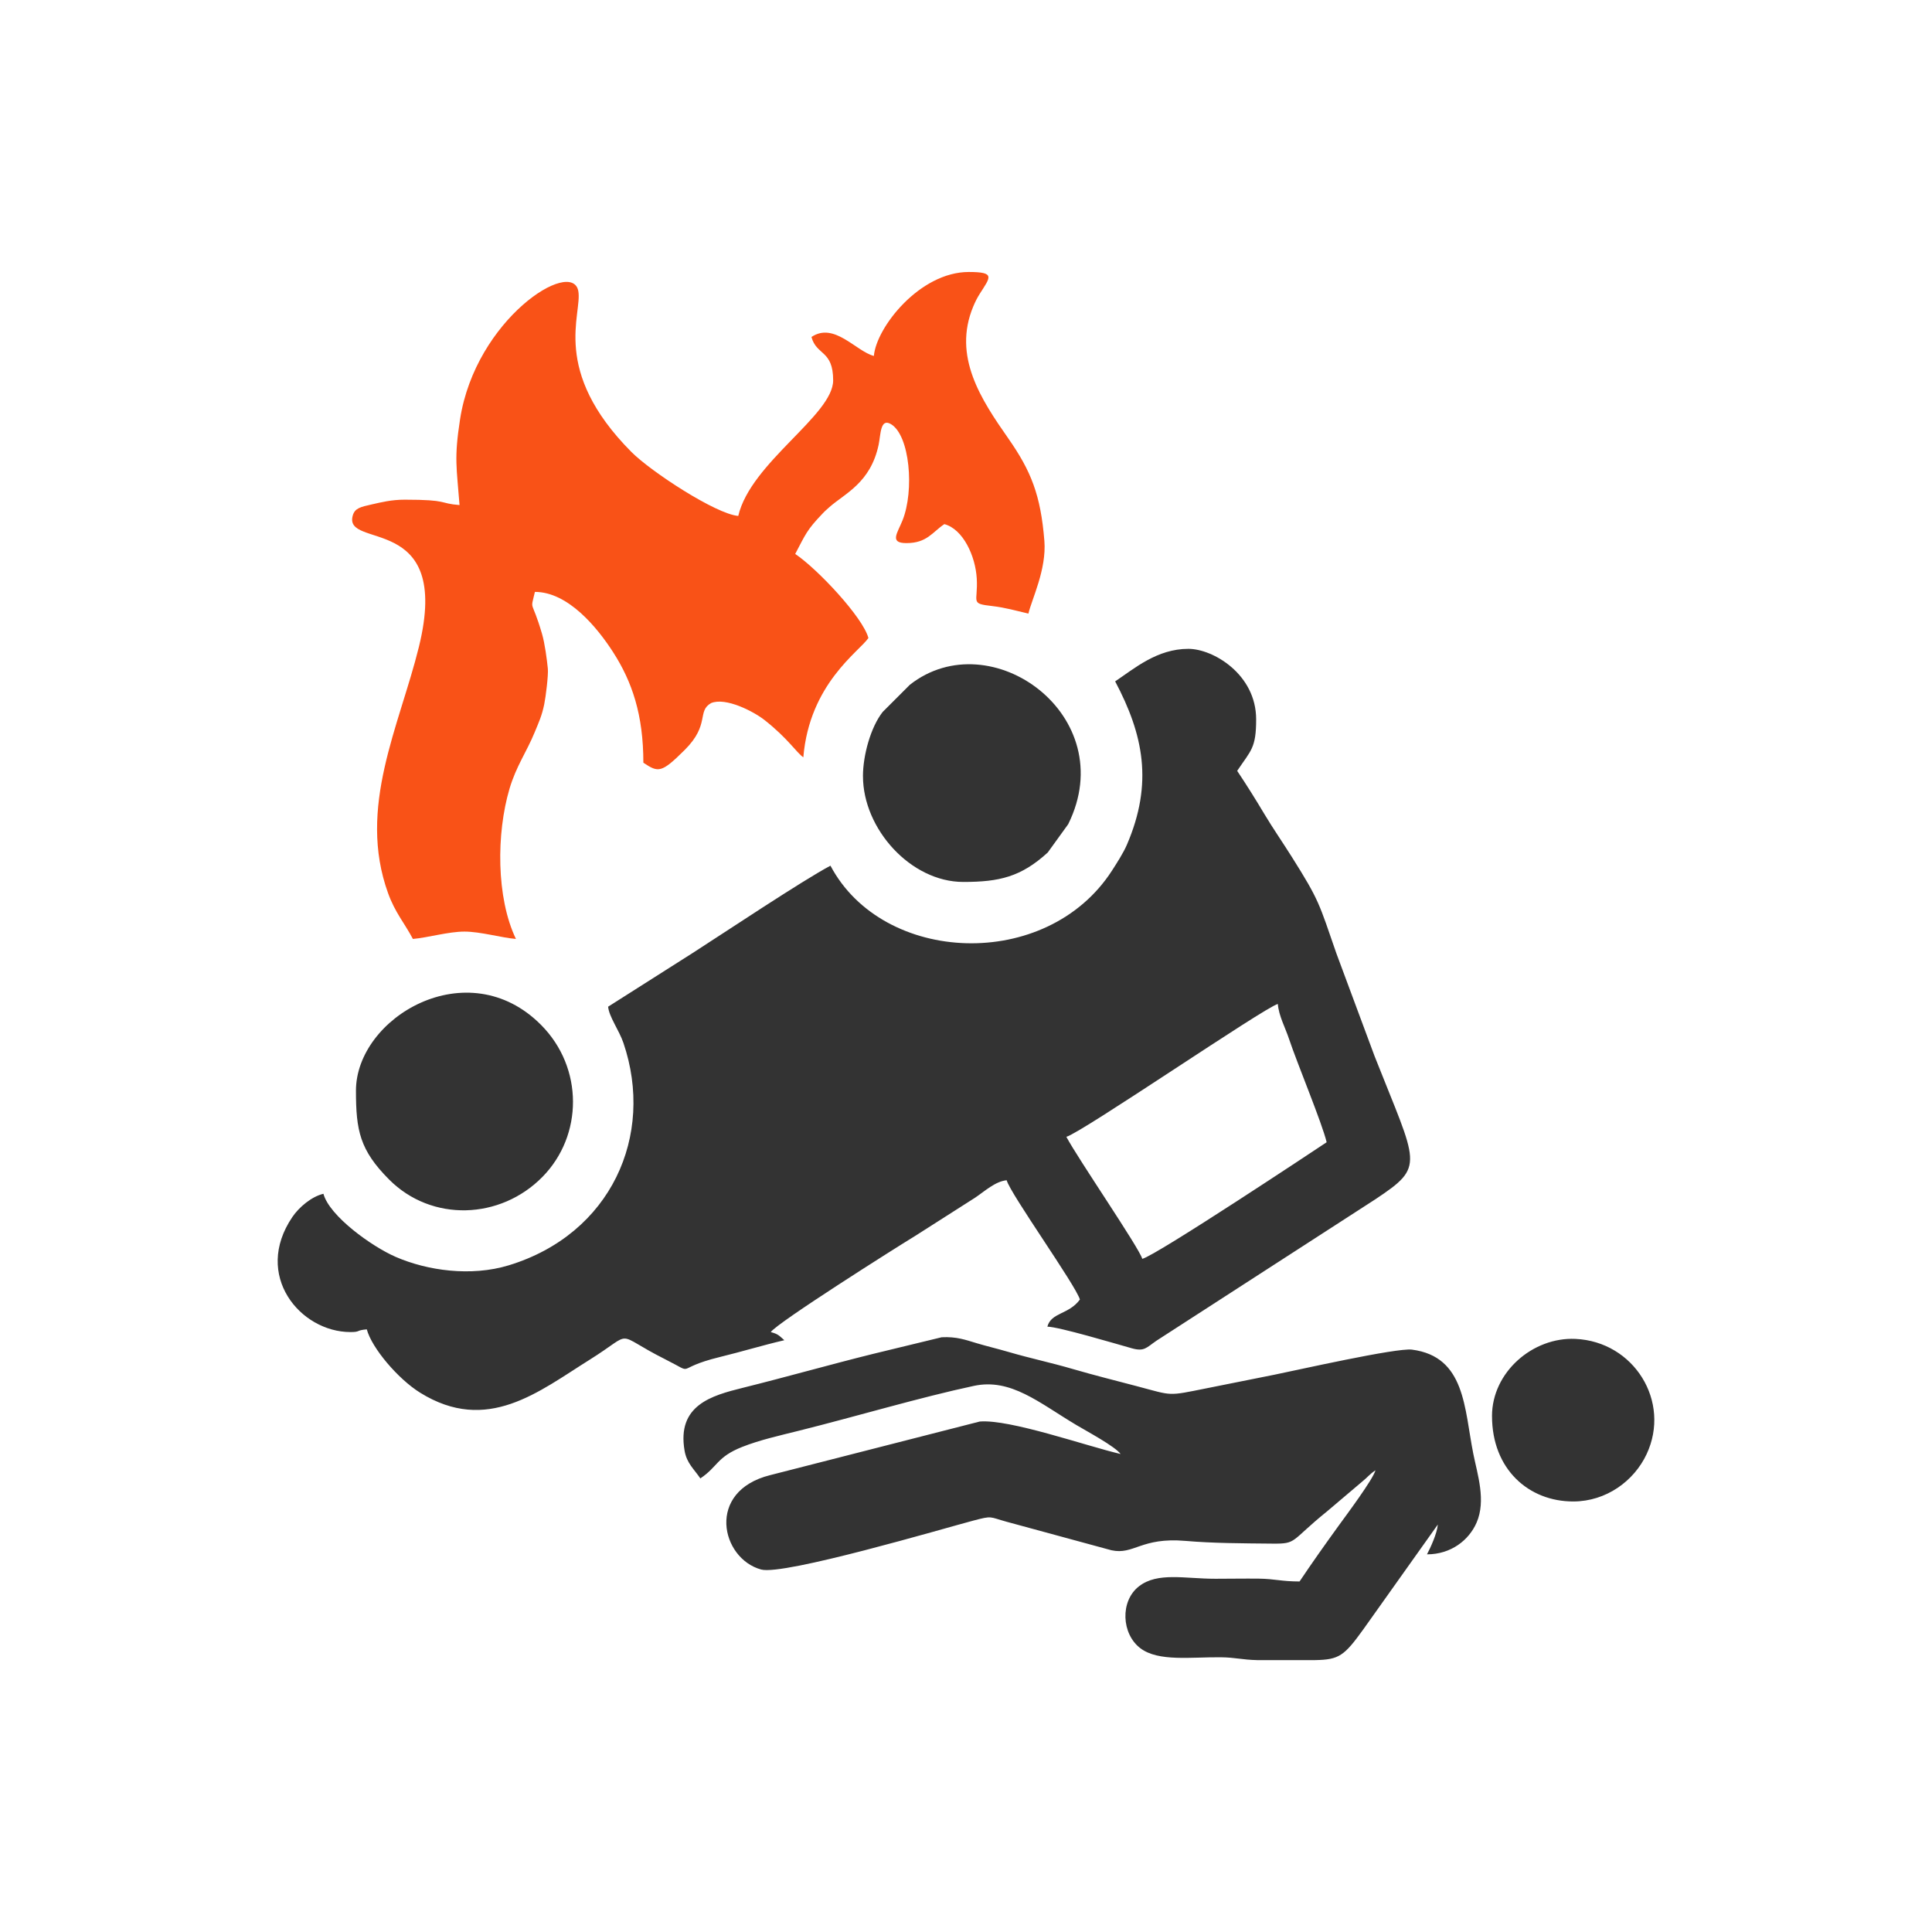
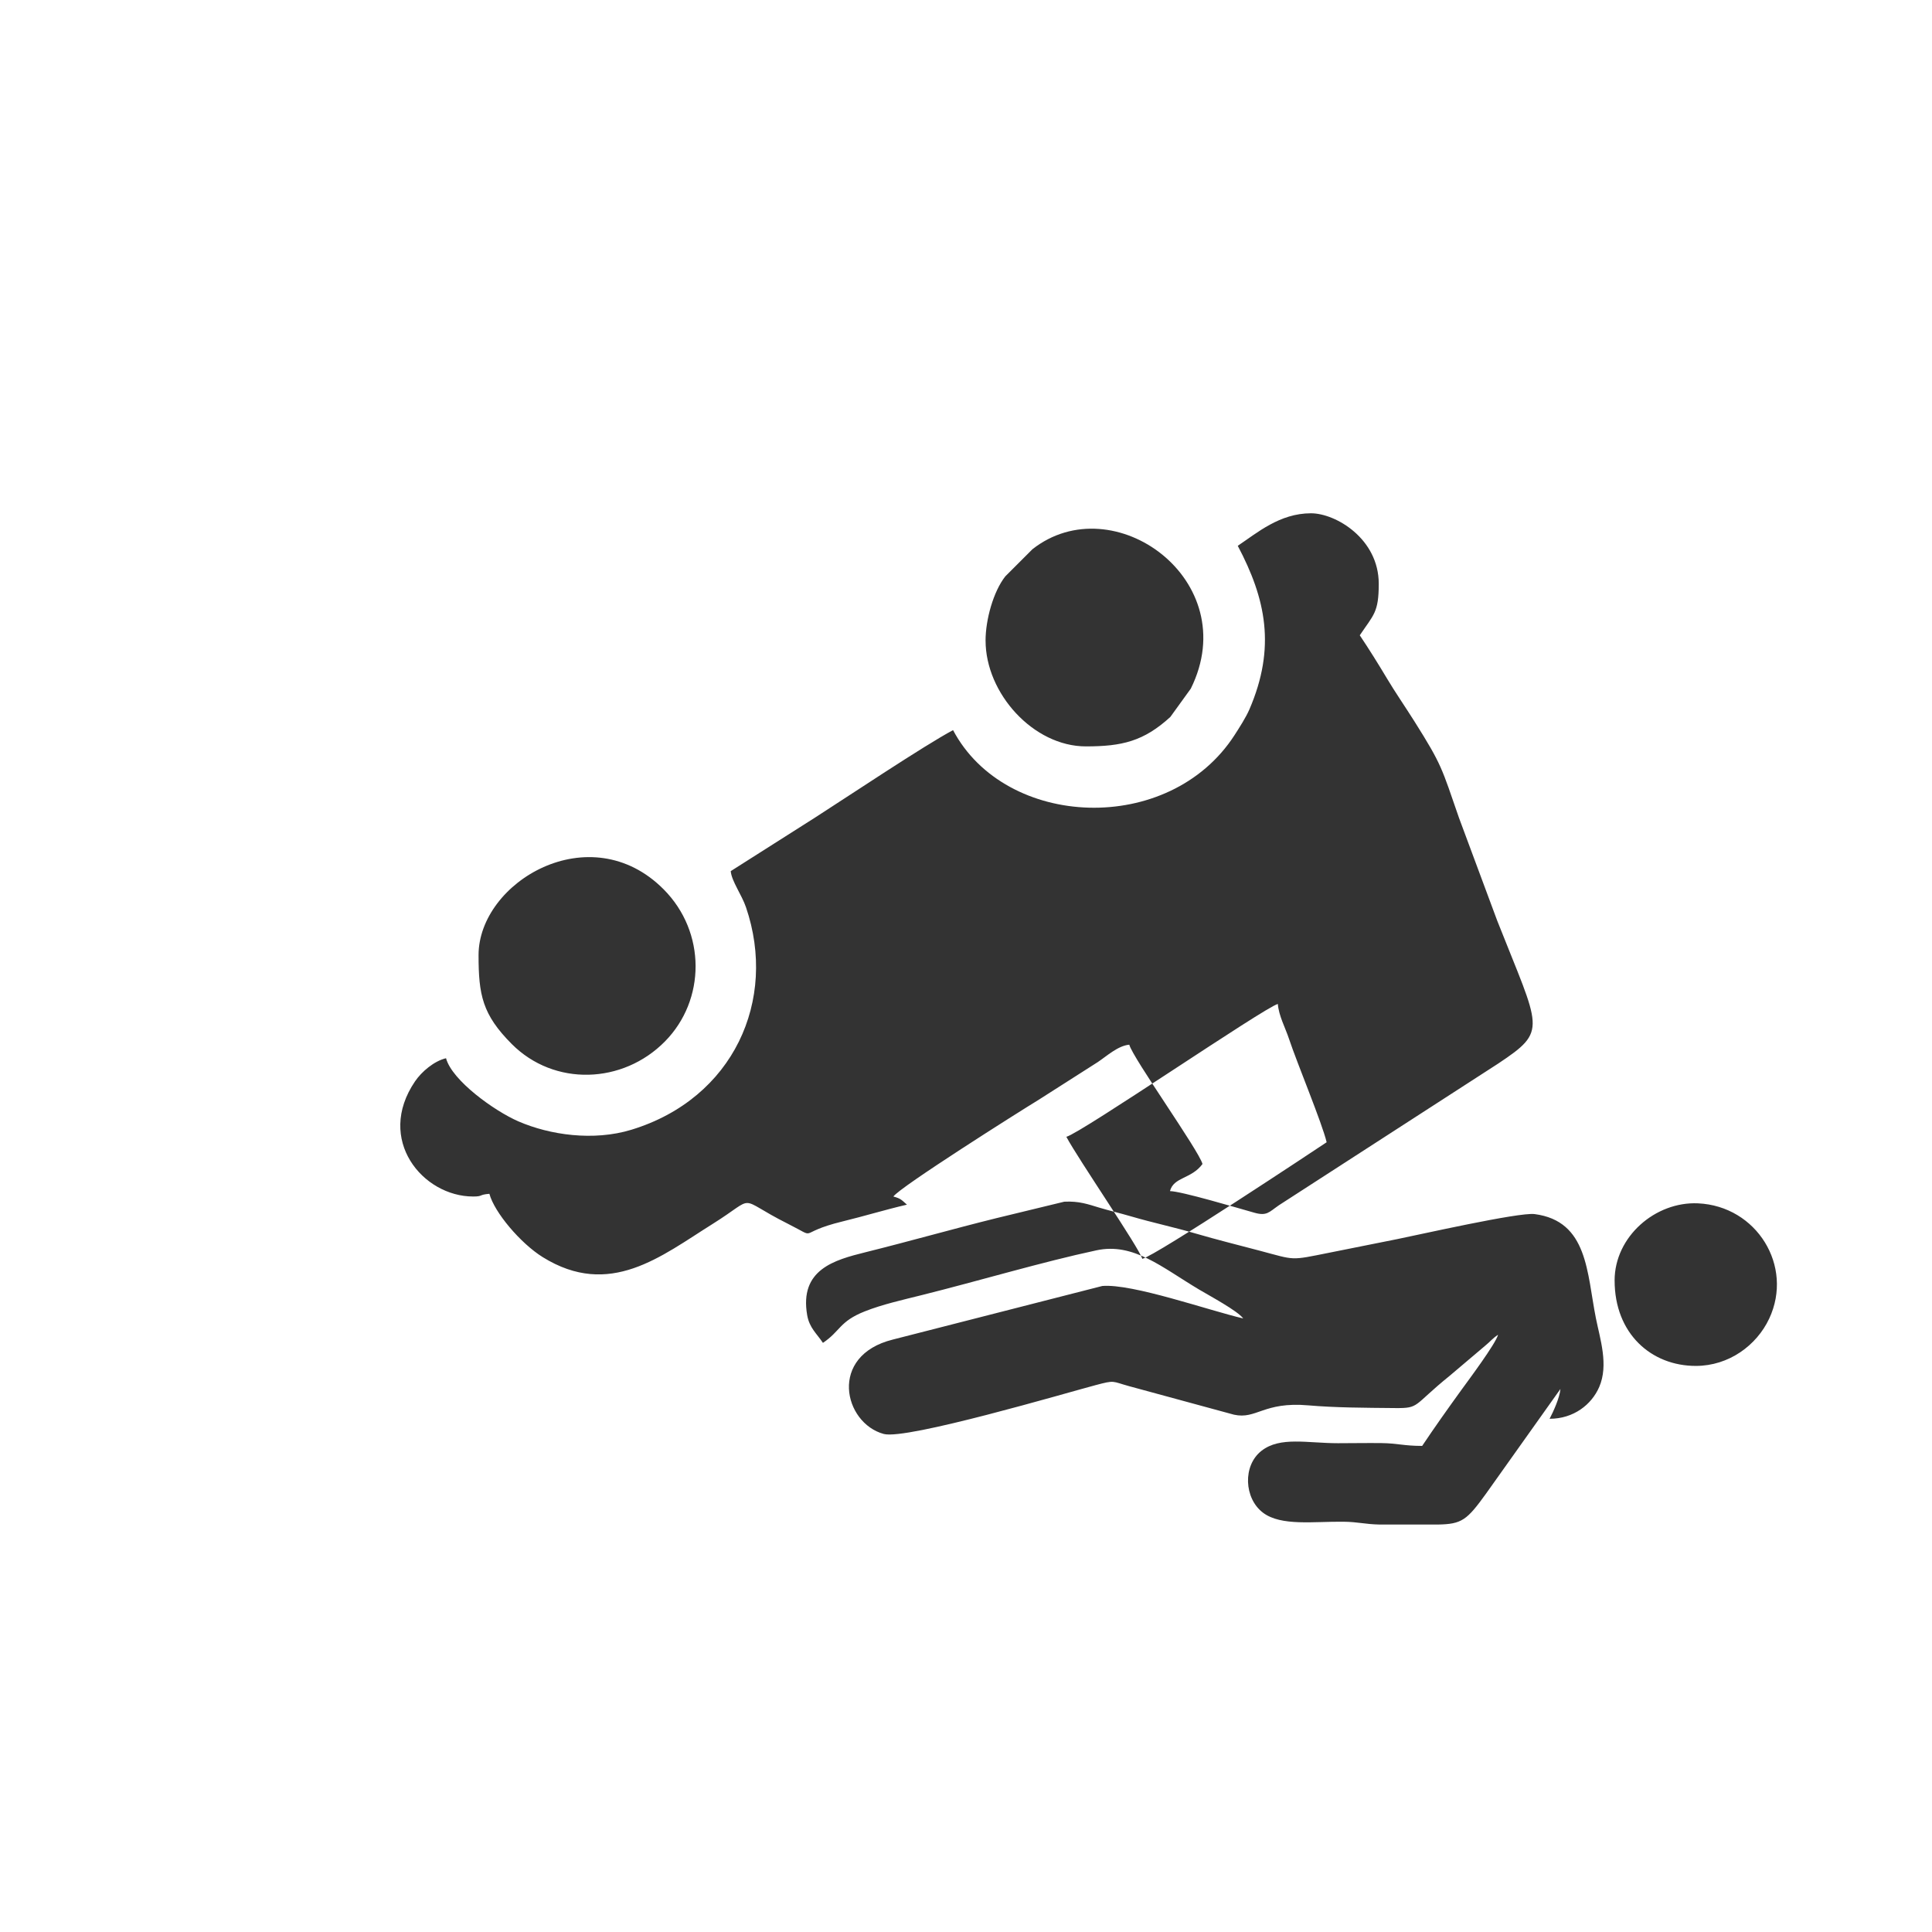
<svg xmlns="http://www.w3.org/2000/svg" xml:space="preserve" width="49.509mm" height="49.509mm" version="1.1" style="shape-rendering:geometricPrecision; text-rendering:geometricPrecision; image-rendering:optimizeQuality; fill-rule:evenodd; clip-rule:evenodd" viewBox="0 0 993.09 993.09">
  <defs>
    <style type="text/css">
   
    .fil3 {fill:none}
    .fil1 {fill:#333333}
    .fil2 {fill:#F95217}
    .fil0 {fill:white}
   
  </style>
    <clipPath id="id0">
      <path d="M-0 0l993.09 0 0 993.09 -993.09 0 0 -993.09z" />
    </clipPath>
  </defs>
  <g id="Capa_x0020_1">
    <polygon class="fil0" points="-0,0 993.09,0 993.09,993.09 -0,993.09 " />
    <g style="clip-path:url(#id0)">
      <g id="_1708238362080">
        <g>
-           <path id="1" class="fil1" d="M548.12 584.35c7.86,-2.1 101.72,-66.43 108.71,-68.29 0.51,6.16 3.78,12.03 5.75,17.95 4.16,12.52 17.08,43.44 19.34,53.13 -5.02,3.36 -87.75,58.29 -94.77,59.93 -1.45,-5.44 -33.13,-51.58 -39.02,-62.72zm190.94 199.3l0 0zm-63.02 69.68l-7 0c-5.64,-0.03 -11.28,-0.02 -16.92,0l-5.99 0c-7.66,-0.17 -11.04,-1.36 -18.5,-1.45 -15.35,-0.19 -32.07,2.38 -41.39,-4.6 -9.81,-7.35 -10.59,-24.29 -0.78,-31.89 9.59,-7.43 23.44,-3.87 39.33,-3.87 7.42,-0 14.96,-0.15 22.36,-0.06 8.13,0.1 11.49,1.45 20.85,1.45 6.43,-9.6 13.04,-18.92 20.1,-28.68 3.8,-5.25 17.67,-23.77 18.92,-28.47 -3.09,2.07 -3.87,3.42 -6.77,5.77l-18.11 15.34c-19.08,15.42 -15.23,16.71 -28.01,16.59 -15.93,-0.15 -30.76,-0.19 -44.74,-1.4 -22.95,-1.98 -26.5,7.35 -38.12,4.8l-53.8 -14.63c-9.14,-2.5 -7.16,-3.25 -17.26,-0.58 -14.85,3.92 -97.32,28.28 -108.97,25.12 -20.65,-5.61 -28.59,-40.26 4.69,-48.53l107.67 -27.54c15.55,-1.28 54.68,12.56 72.42,16.69 -2.86,-3.91 -17.21,-11.6 -22.74,-14.89 -19.24,-11.48 -33.67,-24.18 -52.67,-20.13 -27.83,5.94 -60.33,15.67 -89.89,23.04 -9.96,2.49 -20.35,4.81 -29.27,8.36 -13.1,5.21 -12.42,10.11 -21.46,16.17 -3.16,-4.73 -6.97,-7.71 -8.1,-14.23 -4.07,-23.47 14,-28.37 29.85,-32.32 23.12,-5.75 44.95,-11.99 67.45,-17.56l34.85 -8.45c7.71,-0.38 12.27,1.34 17.94,3.04 5.07,1.52 10.64,2.83 16.4,4.51 11.57,3.38 21.5,5.4 33.04,8.77 11.46,3.34 21.71,5.86 32.97,8.84 18.72,4.96 15.43,5.15 35.88,1.06 11.05,-2.21 22.84,-4.57 34.84,-6.97 11.13,-2.23 62.68,-13.92 70.69,-12.88 27.46,3.58 26.85,30.2 31.51,53.53 2.13,10.65 6.63,24 1.69,35.38 -3.88,8.93 -13.06,16.31 -25.5,16.31 1.81,-3.41 5.19,-10.73 5.58,-15.33l-38.22 53.77c-9.88,13.71 -12.49,15.71 -24.8,15.92zm30.96 -97.56l0 0zm59.93 -27.87c0,27.3 18.86,43.94 41.82,43.89 16.84,-0.04 31.16,-10.47 37.65,-24.34 12.63,-26.98 -6.44,-57.86 -36.62,-59.23 -21.89,-0.99 -42.86,17.1 -42.86,39.68zm-583.96 -167.24c0,20.41 1.95,30.5 17.06,45.66 21.84,21.92 57.14,20.66 78.8,-1.37 20.9,-21.26 21.2,-56.07 -0.71,-78.12 -37.74,-37.98 -95.15,-3.84 -95.15,33.82zm260.62 -161.67c0,27.06 24.54,54.35 51.57,54.35 18.5,0 29.67,-2.59 43.4,-15.13l10.52 -14.56c27.58,-55.68 -39.83,-104.36 -81.41,-71.65l-13.94 13.94c-6.12,7.75 -10.15,22.22 -10.15,33.05zm129.61 -48.78c14.46,27.32 19.73,52.23 6.02,84.07 -1.77,4.12 -5.27,9.56 -7.65,13.25 -33.56,51.98 -117.77,48.36 -144.7,-2.55 -14.35,7.6 -54.91,34.67 -70.81,44.87l-43.47 27.61c0.43,5.12 5.65,12.13 7.86,18.62 16.21,47.59 -6.34,98.26 -58.91,114.31 -19.53,5.96 -41.95,2.7 -58.07,-4.29 -12.48,-5.42 -34.18,-21.08 -37.22,-32.47 -6.12,1.43 -12.57,6.92 -15.96,11.92 -20.34,29.97 4.03,59.16 29.89,59.16 5.25,0 2.64,-0.92 8.36,-1.39 2.55,9.55 15.99,25.44 27.39,32.54 34.5,21.44 60.98,-0.56 87.16,-16.93 23.89,-14.94 11.49,-13.96 38.75,-0.27 16.75,8.41 3.4,4.92 28.15,-1.12 11.57,-2.82 21.72,-5.97 33.17,-8.64 -2.71,-2.35 -3,-3.12 -6.97,-4.18 3.2,-4.78 64.8,-43.7 74.46,-49.58l30.63 -19.54c4.59,-3.07 10.41,-8.44 16.17,-8.92 1.85,6.94 35.76,54.33 37.63,61.32 -5.71,7.79 -14.75,6.55 -16.72,13.93 6.08,0.14 34.27,8.55 43.41,11.12 6.44,1.81 7.49,-0.33 12.62,-3.86l112.61 -72.76c25.82,-17.2 21.7,-17.39 -0.41,-73.46l-19.64 -52.83c-8.99,-25.93 -8.74,-27.12 -22.88,-49.58 -4.74,-7.53 -9.83,-14.87 -14.14,-22.09 -4.51,-7.55 -9.2,-15.06 -14,-22.23 7.12,-10.63 9.75,-11.66 9.75,-26.48 0,-23.16 -22.11,-36.24 -34.84,-36.24 -16.1,0 -27.7,10.08 -37.63,16.72z" />
-           <path class="fil2" d="M449.16 182.96c-9.29,-2.48 -20.38,-17.58 -32.05,-9.75 2.57,9.61 11.15,6.63 11.15,22.3 0,17.89 -42.39,42.26 -48.78,69.69 -11.55,-0.96 -44.92,-22.82 -54.92,-32.88 -41.71,-41.96 -25.12,-70.88 -27.3,-82.71 -3.16,-17.15 -52.8,14.3 -60.79,65.97 -3.14,20.31 -1.72,24.7 -0.26,44.03 -10.8,-0.82 -5.3,-2.76 -28.16,-2.76 -6.91,0 -12.03,1.32 -17.06,2.45 -5.6,1.26 -8.54,1.9 -9.63,5.57 -5.36,18.04 51.13,-2.24 33.98,67.56 -10.04,40.83 -31.81,82.63 -15.85,126.72 3.61,9.98 8.34,15.17 12.75,23.49 7.52,-0.63 18.27,-3.78 26.48,-3.78 8.21,0 18.96,3.15 26.48,3.78 -10.19,-21.24 -10.07,-54.31 -3.31,-77.18 3.45,-11.66 8.81,-18.96 12.89,-28.92 2.04,-4.98 3.74,-8.48 4.97,-14.54 0.79,-3.87 2.18,-15.05 1.85,-18.31 -0.47,-4.67 -1.52,-12.87 -3.02,-17.98 -5.43,-18.57 -6.09,-10.88 -3.63,-21.46 17.06,0 32.05,18.32 40.16,30.92 9.81,15.24 15.59,32.22 15.59,56.88 7.72,5.17 9.3,5.35 21.28,-6.59 13.13,-13.08 6.1,-19.88 13.56,-24.07 7.48,-3.09 21.77,4.26 27.48,8.76 12.12,9.55 16.43,16.79 19.91,19.12 3.15,-37.86 28.83,-54.42 33.45,-61.32 -2.85,-10.68 -26.23,-35.57 -37.63,-43.2 5.38,-10.17 5.84,-12.18 14.07,-20.77 0.2,-0.21 0.48,-0.51 0.69,-0.71 0.2,-0.2 0.5,-0.49 0.7,-0.69 0.06,-0.06 1.82,-1.65 2.2,-1.98 8.02,-7.03 21.07,-12.45 25.21,-31.93 1.12,-5.28 0.81,-13.91 6.32,-10.67 9.75,5.75 12.13,34.1 5.98,49.46 -2.65,6.62 -6.88,11.71 1.98,11.71 10.6,0 13.32,-5.61 19.51,-9.76 9.66,2.58 15.98,16.37 16.66,27.94 0.74,12.47 -3.72,12.85 8.1,14.2 6.48,0.74 12.29,2.42 18.45,3.85 1.71,-7.34 9.39,-22.73 8.21,-37.38 -1.89,-23.52 -6.83,-35.88 -18.53,-52.64 -13.87,-19.86 -28.8,-42.15 -18,-67.91 1.03,-2.47 2.12,-4.57 3.31,-6.44 5.37,-8.49 8.31,-11.22 -5.65,-11.22 -25.12,0 -47.55,28.42 -48.78,43.2z" />
+           <path id="1" class="fil1" d="M548.12 584.35c7.86,-2.1 101.72,-66.43 108.71,-68.29 0.51,6.16 3.78,12.03 5.75,17.95 4.16,12.52 17.08,43.44 19.34,53.13 -5.02,3.36 -87.75,58.29 -94.77,59.93 -1.45,-5.44 -33.13,-51.58 -39.02,-62.72zm190.94 199.3l0 0zl-7 0c-5.64,-0.03 -11.28,-0.02 -16.92,0l-5.99 0c-7.66,-0.17 -11.04,-1.36 -18.5,-1.45 -15.35,-0.19 -32.07,2.38 -41.39,-4.6 -9.81,-7.35 -10.59,-24.29 -0.78,-31.89 9.59,-7.43 23.44,-3.87 39.33,-3.87 7.42,-0 14.96,-0.15 22.36,-0.06 8.13,0.1 11.49,1.45 20.85,1.45 6.43,-9.6 13.04,-18.92 20.1,-28.68 3.8,-5.25 17.67,-23.77 18.92,-28.47 -3.09,2.07 -3.87,3.42 -6.77,5.77l-18.11 15.34c-19.08,15.42 -15.23,16.71 -28.01,16.59 -15.93,-0.15 -30.76,-0.19 -44.74,-1.4 -22.95,-1.98 -26.5,7.35 -38.12,4.8l-53.8 -14.63c-9.14,-2.5 -7.16,-3.25 -17.26,-0.58 -14.85,3.92 -97.32,28.28 -108.97,25.12 -20.65,-5.61 -28.59,-40.26 4.69,-48.53l107.67 -27.54c15.55,-1.28 54.68,12.56 72.42,16.69 -2.86,-3.91 -17.21,-11.6 -22.74,-14.89 -19.24,-11.48 -33.67,-24.18 -52.67,-20.13 -27.83,5.94 -60.33,15.67 -89.89,23.04 -9.96,2.49 -20.35,4.81 -29.27,8.36 -13.1,5.21 -12.42,10.11 -21.46,16.17 -3.16,-4.73 -6.97,-7.71 -8.1,-14.23 -4.07,-23.47 14,-28.37 29.85,-32.32 23.12,-5.75 44.95,-11.99 67.45,-17.56l34.85 -8.45c7.71,-0.38 12.27,1.34 17.94,3.04 5.07,1.52 10.64,2.83 16.4,4.51 11.57,3.38 21.5,5.4 33.04,8.77 11.46,3.34 21.71,5.86 32.97,8.84 18.72,4.96 15.43,5.15 35.88,1.06 11.05,-2.21 22.84,-4.57 34.84,-6.97 11.13,-2.23 62.68,-13.92 70.69,-12.88 27.46,3.58 26.85,30.2 31.51,53.53 2.13,10.65 6.63,24 1.69,35.38 -3.88,8.93 -13.06,16.31 -25.5,16.31 1.81,-3.41 5.19,-10.73 5.58,-15.33l-38.22 53.77c-9.88,13.71 -12.49,15.71 -24.8,15.92zm30.96 -97.56l0 0zm59.93 -27.87c0,27.3 18.86,43.94 41.82,43.89 16.84,-0.04 31.16,-10.47 37.65,-24.34 12.63,-26.98 -6.44,-57.86 -36.62,-59.23 -21.89,-0.99 -42.86,17.1 -42.86,39.68zm-583.96 -167.24c0,20.41 1.95,30.5 17.06,45.66 21.84,21.92 57.14,20.66 78.8,-1.37 20.9,-21.26 21.2,-56.07 -0.71,-78.12 -37.74,-37.98 -95.15,-3.84 -95.15,33.82zm260.62 -161.67c0,27.06 24.54,54.35 51.57,54.35 18.5,0 29.67,-2.59 43.4,-15.13l10.52 -14.56c27.58,-55.68 -39.83,-104.36 -81.41,-71.65l-13.94 13.94c-6.12,7.75 -10.15,22.22 -10.15,33.05zm129.61 -48.78c14.46,27.32 19.73,52.23 6.02,84.07 -1.77,4.12 -5.27,9.56 -7.65,13.25 -33.56,51.98 -117.77,48.36 -144.7,-2.55 -14.35,7.6 -54.91,34.67 -70.81,44.87l-43.47 27.61c0.43,5.12 5.65,12.13 7.86,18.62 16.21,47.59 -6.34,98.26 -58.91,114.31 -19.53,5.96 -41.95,2.7 -58.07,-4.29 -12.48,-5.42 -34.18,-21.08 -37.22,-32.47 -6.12,1.43 -12.57,6.92 -15.96,11.92 -20.34,29.97 4.03,59.16 29.89,59.16 5.25,0 2.64,-0.92 8.36,-1.39 2.55,9.55 15.99,25.44 27.39,32.54 34.5,21.44 60.98,-0.56 87.16,-16.93 23.89,-14.94 11.49,-13.96 38.75,-0.27 16.75,8.41 3.4,4.92 28.15,-1.12 11.57,-2.82 21.72,-5.97 33.17,-8.64 -2.71,-2.35 -3,-3.12 -6.97,-4.18 3.2,-4.78 64.8,-43.7 74.46,-49.58l30.63 -19.54c4.59,-3.07 10.41,-8.44 16.17,-8.92 1.85,6.94 35.76,54.33 37.63,61.32 -5.71,7.79 -14.75,6.55 -16.72,13.93 6.08,0.14 34.27,8.55 43.41,11.12 6.44,1.81 7.49,-0.33 12.62,-3.86l112.61 -72.76c25.82,-17.2 21.7,-17.39 -0.41,-73.46l-19.64 -52.83c-8.99,-25.93 -8.74,-27.12 -22.88,-49.58 -4.74,-7.53 -9.83,-14.87 -14.14,-22.09 -4.51,-7.55 -9.2,-15.06 -14,-22.23 7.12,-10.63 9.75,-11.66 9.75,-26.48 0,-23.16 -22.11,-36.24 -34.84,-36.24 -16.1,0 -27.7,10.08 -37.63,16.72z" />
        </g>
      </g>
    </g>
    <polygon class="fil3" points="-0,0 993.09,0 993.09,993.09 -0,993.09 " />
  </g>
</svg>